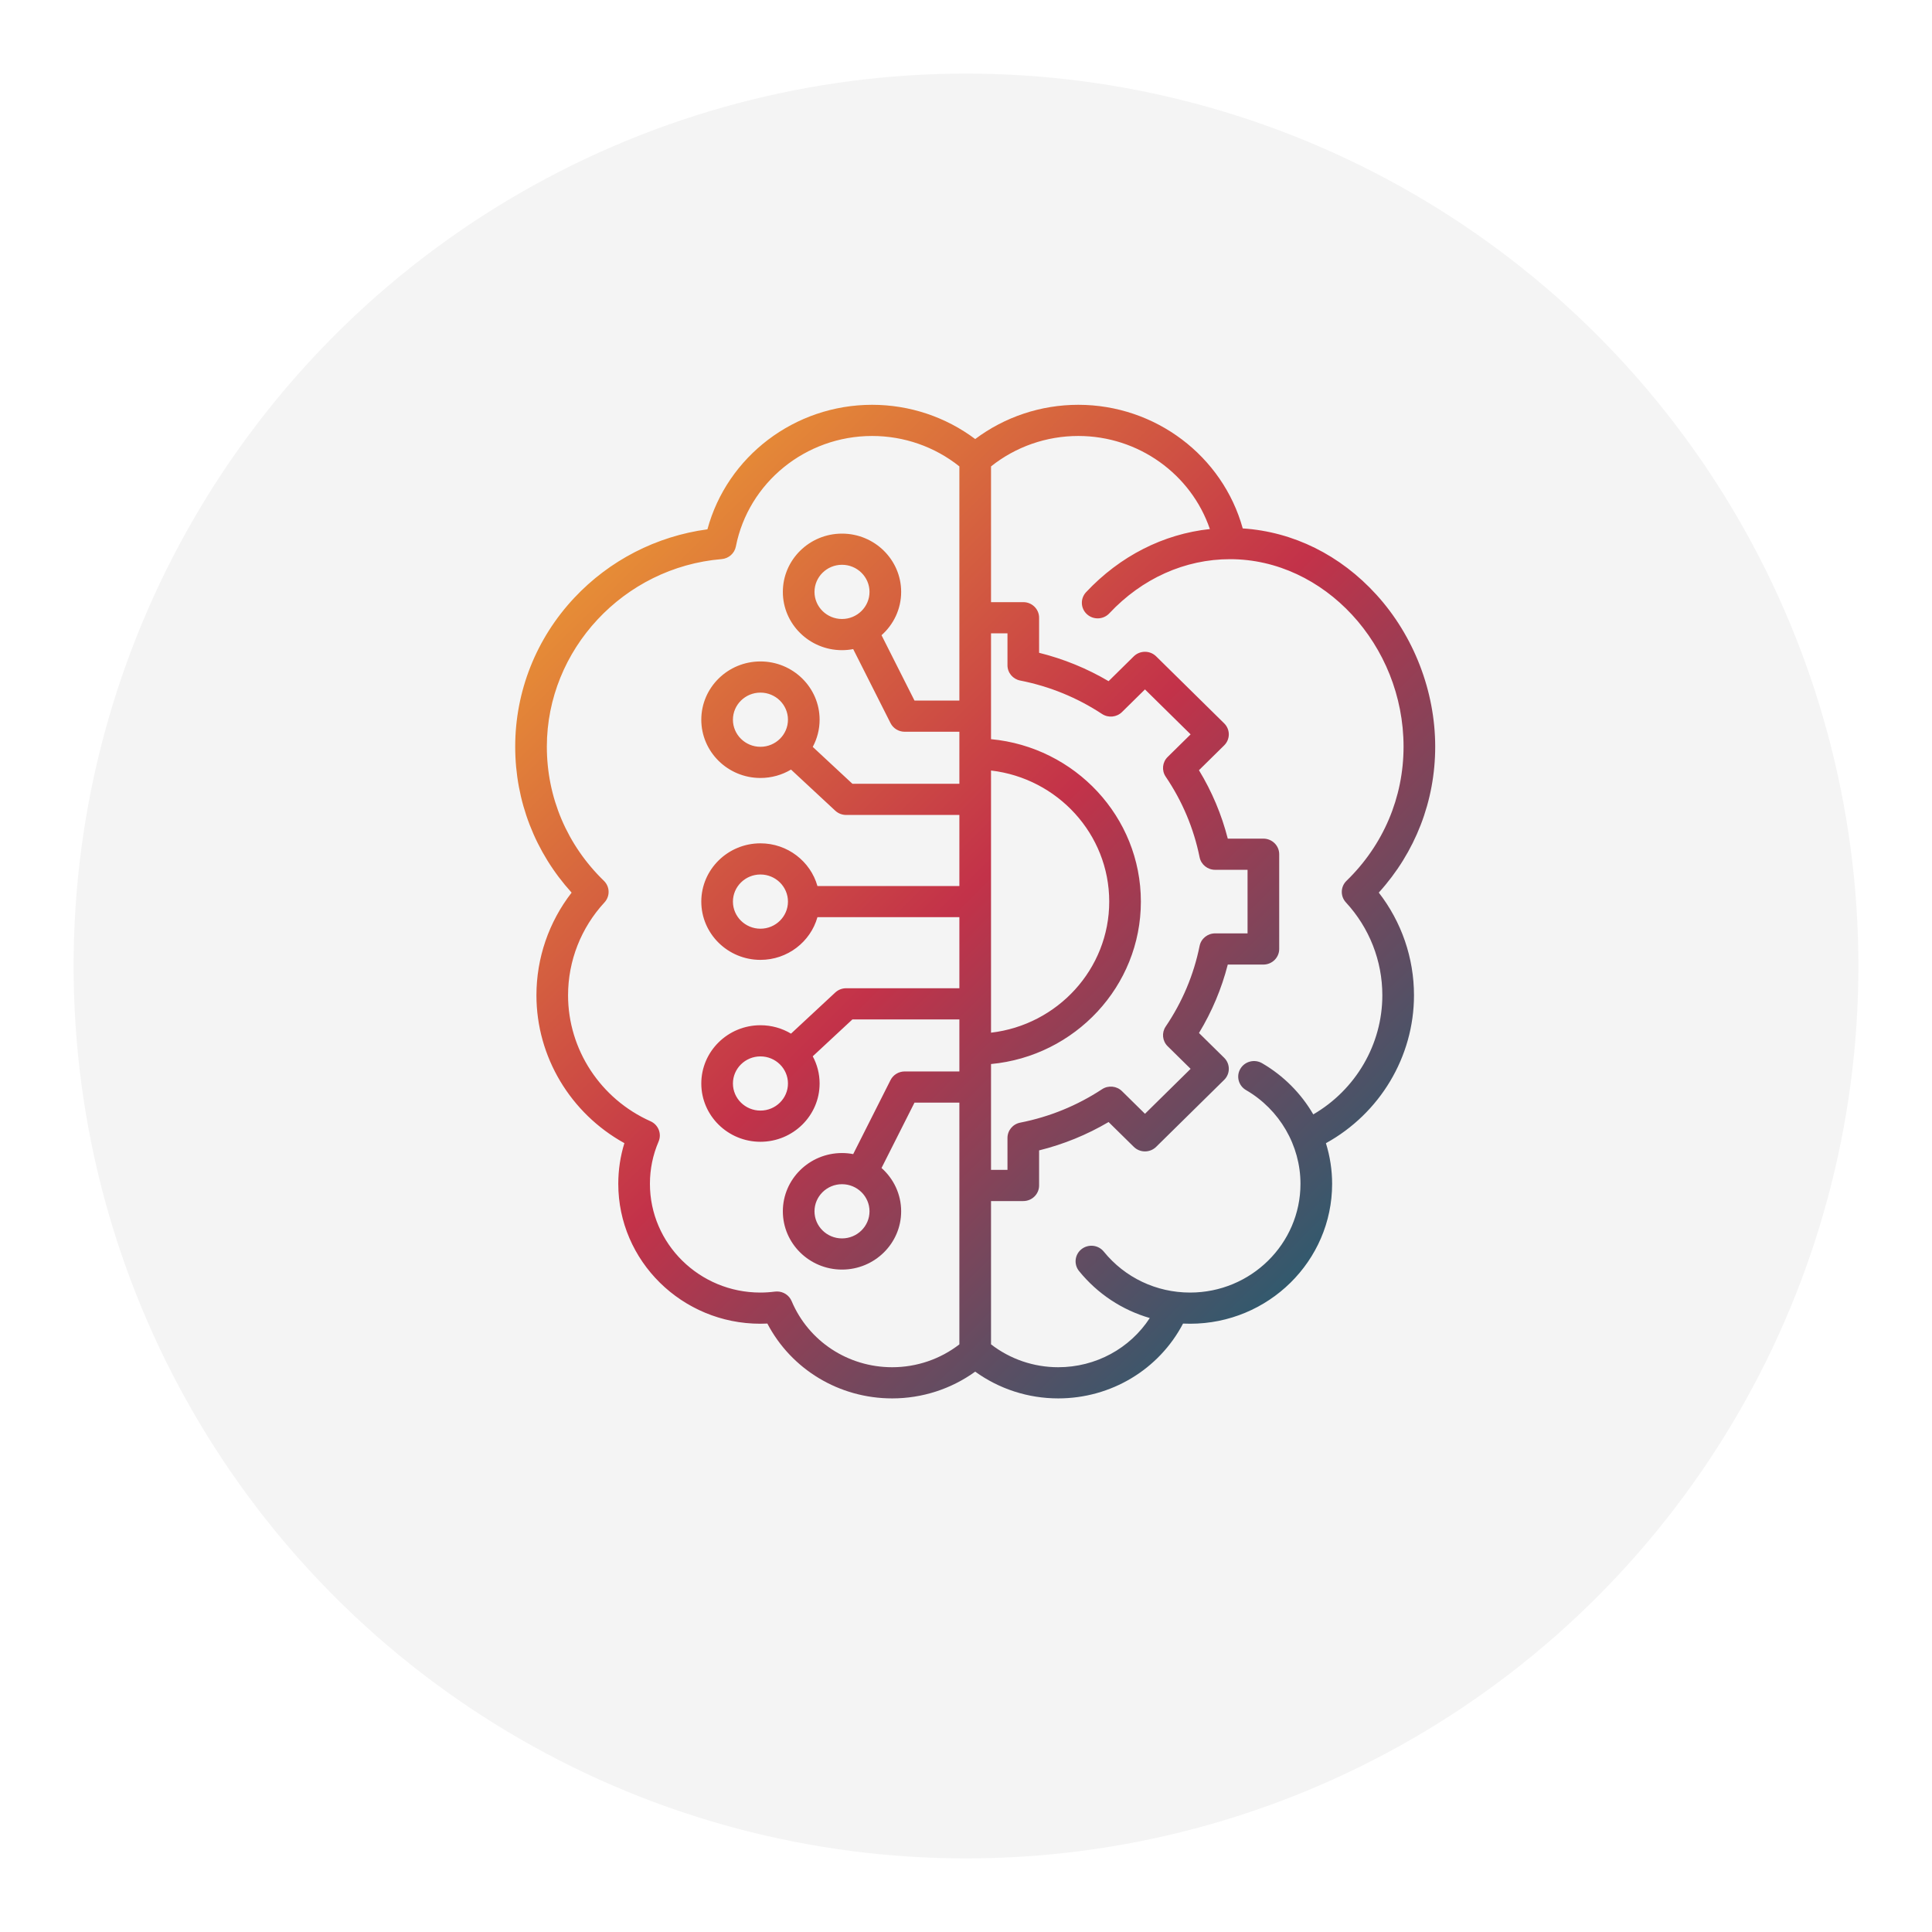
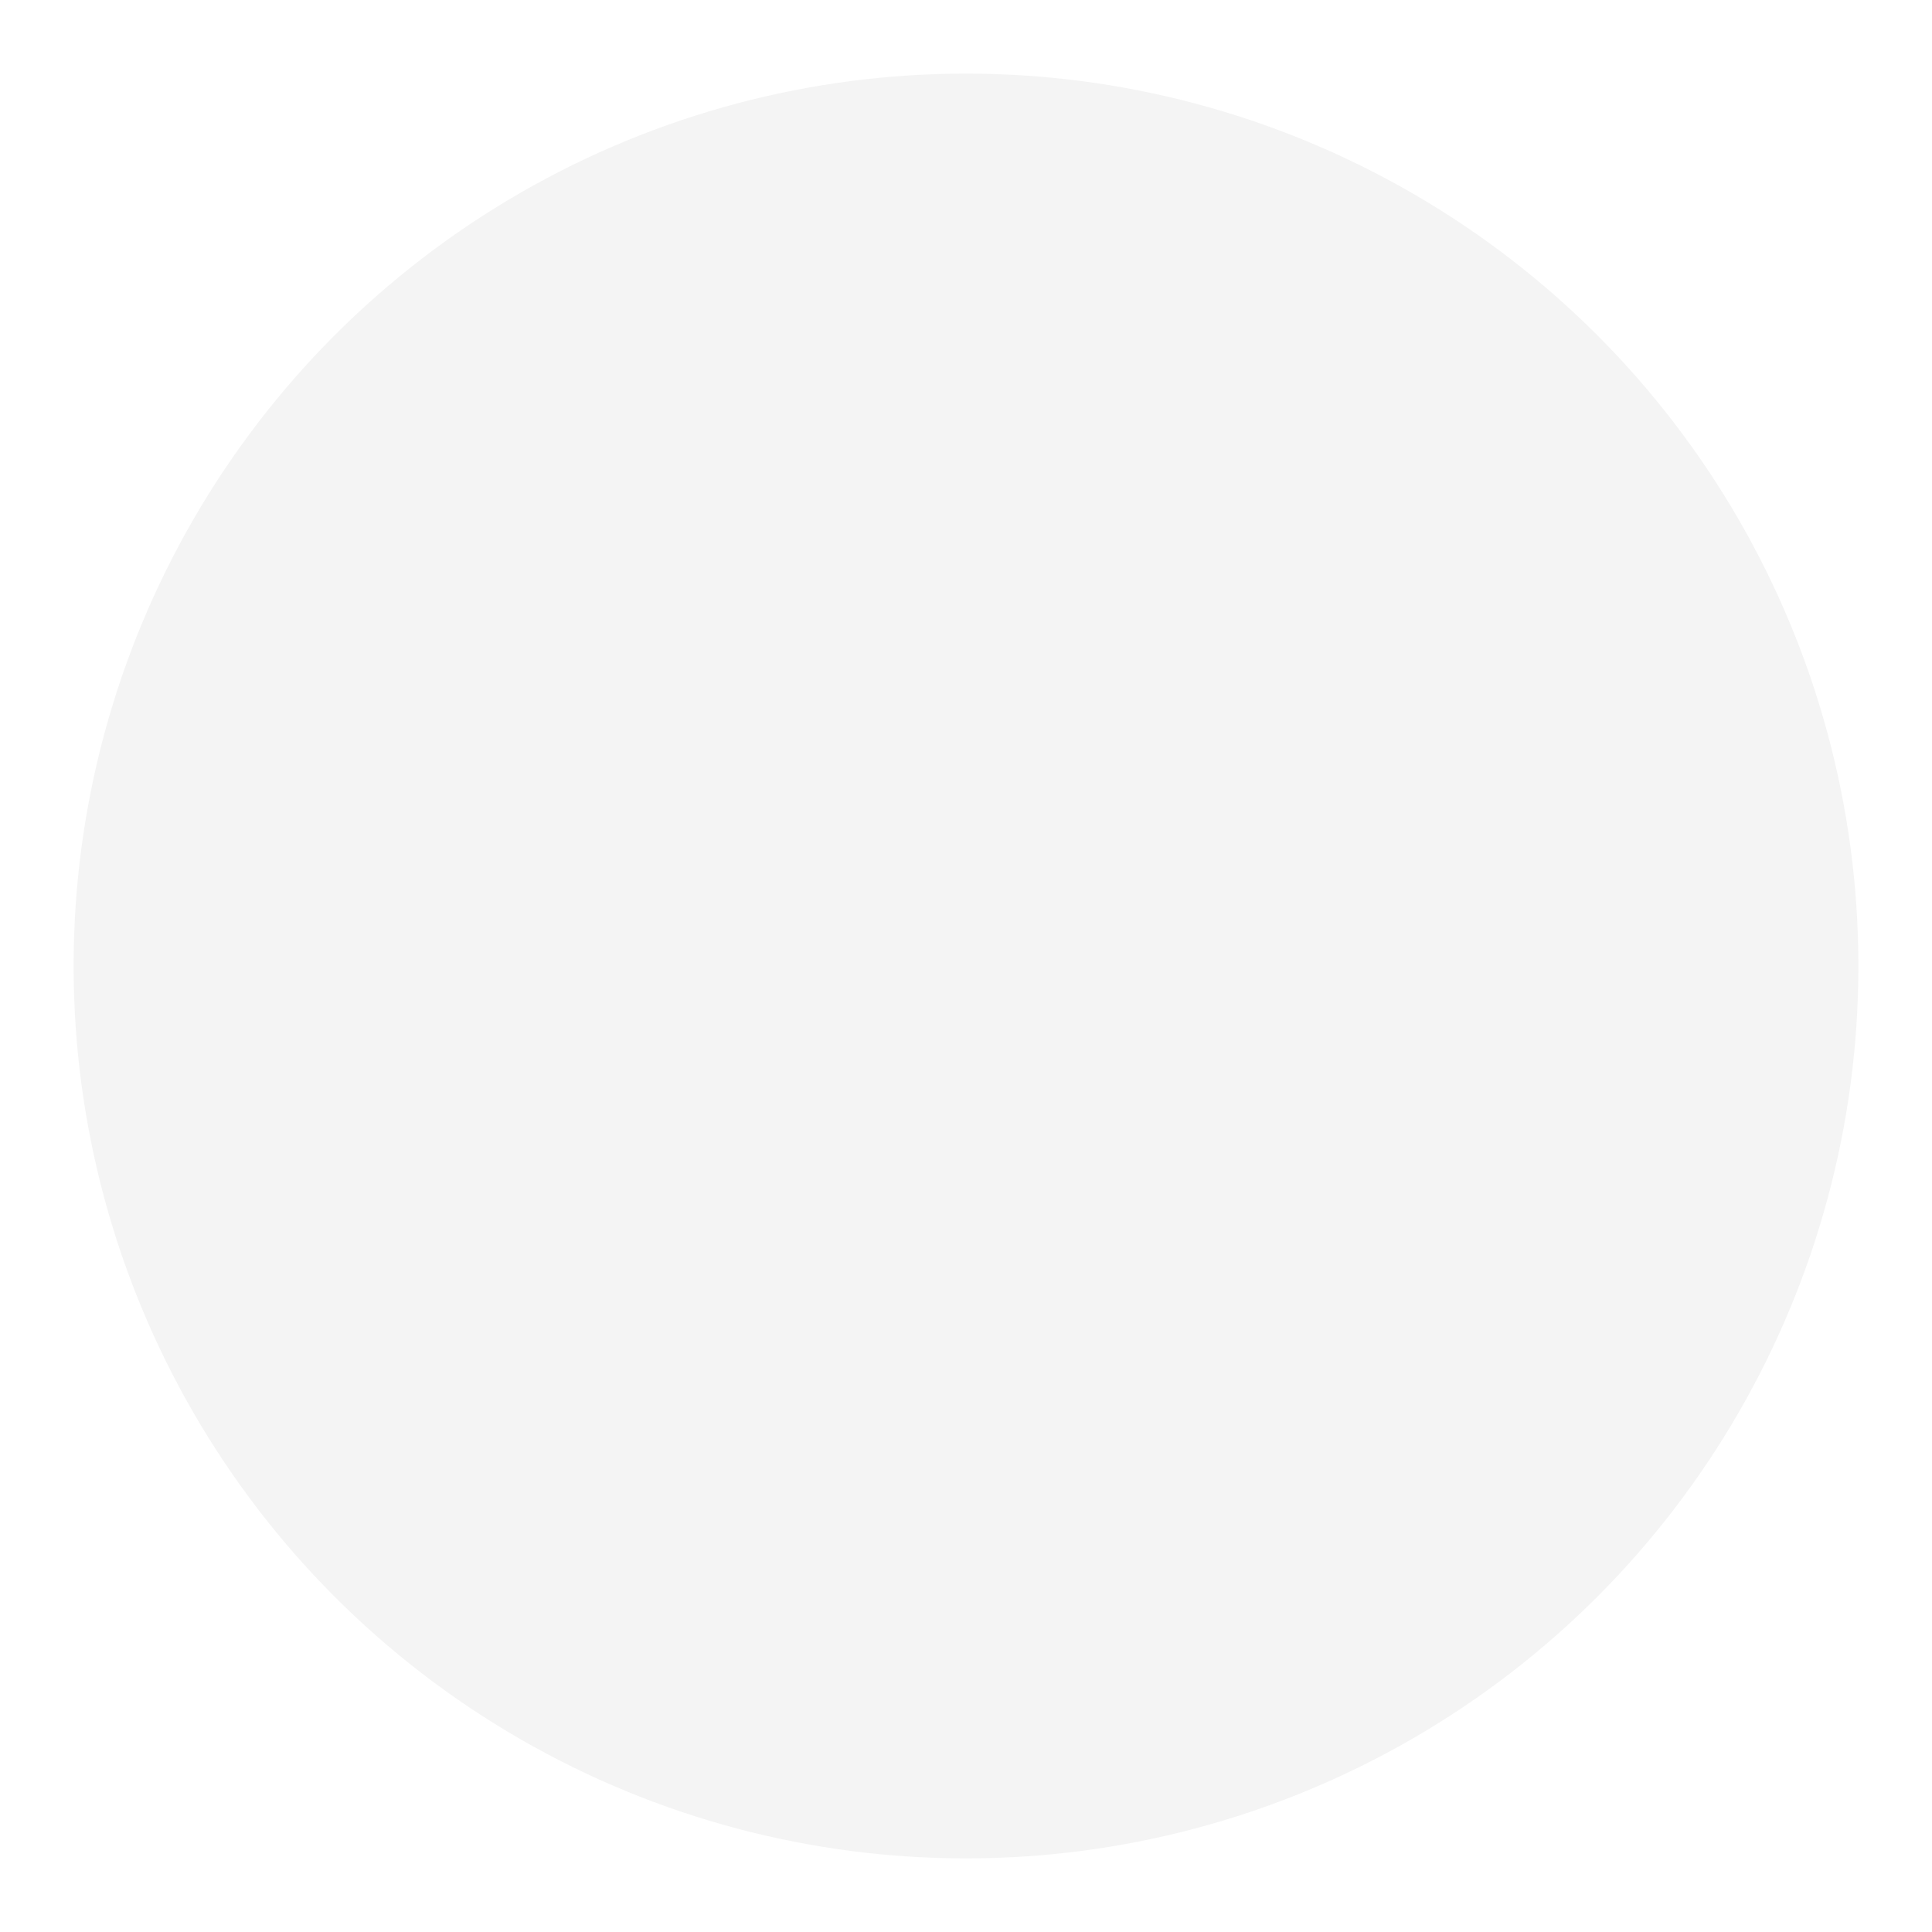
<svg xmlns="http://www.w3.org/2000/svg" width="105" height="105" viewBox="0 0 105 105" fill="none">
  <g filter="url(#filter0_d_6579_4291)">
    <circle cx="52.5" cy="48.5" r="48.5" fill="#F4F4F4" />
  </g>
-   <path d="M78 40.58C78 37.565 76.836 34.555 74.805 32.321C72.843 30.162 70.285 28.899 67.54 28.718C66.453 24.787 62.798 22 58.603 22C56.569 22 54.606 22.657 53 23.861C51.394 22.657 49.432 22 47.398 22C43.184 22 39.517 24.81 38.447 28.767C35.676 29.141 33.126 30.449 31.211 32.491C29.14 34.699 28 37.572 28 40.58C28 43.538 29.083 46.325 31.066 48.512C29.828 50.11 29.154 52.063 29.154 54.092C29.154 57.436 31.006 60.51 33.934 62.127C33.714 62.84 33.602 63.581 33.602 64.338C33.602 68.531 37.065 71.942 41.321 71.942C41.449 71.942 41.576 71.939 41.704 71.932C43.008 74.423 45.606 76 48.489 76C50.12 76 51.696 75.488 53 74.546C54.304 75.488 55.88 76 57.511 76C60.393 76 62.992 74.423 64.296 71.933C64.423 71.939 64.551 71.942 64.679 71.942C68.935 71.942 72.398 68.531 72.398 64.338C72.398 63.581 72.281 62.838 72.061 62.13C74.992 60.513 76.847 57.437 76.847 54.092C76.847 52.063 76.173 50.11 74.934 48.511C76.917 46.325 78 43.538 78 40.58ZM55.445 36.986C57.041 37.3 58.538 37.911 59.894 38.803C60.235 39.027 60.689 38.983 60.979 38.697L62.227 37.468L64.707 39.911L63.459 41.14C63.169 41.425 63.125 41.873 63.352 42.209C64.258 43.546 64.878 45.02 65.196 46.591C65.276 46.987 65.629 47.272 66.039 47.272H67.802V50.727H66.039C65.629 50.727 65.276 51.012 65.196 51.409C64.878 52.98 64.257 54.455 63.352 55.791C63.125 56.127 63.169 56.574 63.459 56.86L64.707 58.089L62.227 60.532L60.979 59.303C60.69 59.017 60.235 58.973 59.894 59.197C58.537 60.089 57.04 60.7 55.446 61.013C55.043 61.092 54.754 61.44 54.754 61.844V63.581H53.86V57.828C58.423 57.4 62.004 53.605 62.004 49C62.004 44.395 58.423 40.6 53.86 40.172V34.419H54.754V36.156C54.754 36.56 55.043 36.907 55.445 36.986ZM53.86 41.876C57.472 42.297 60.284 45.33 60.284 49C60.284 52.67 57.472 55.703 53.86 56.124V41.876ZM52.14 73.064C51.101 73.867 49.819 74.306 48.489 74.306C46.089 74.306 43.943 72.895 43.023 70.711C42.888 70.392 42.573 70.189 42.229 70.189C42.191 70.189 42.154 70.191 42.116 70.196C41.853 70.23 41.585 70.248 41.321 70.248C38.013 70.248 35.322 67.597 35.322 64.338C35.322 63.541 35.48 62.767 35.793 62.04C35.974 61.617 35.78 61.128 35.355 60.938C32.633 59.723 30.873 57.036 30.873 54.092C30.873 52.22 31.576 50.427 32.853 49.043C33.163 48.706 33.149 48.189 32.82 47.87C30.821 45.931 29.72 43.342 29.72 40.58C29.72 35.307 33.893 30.829 39.22 30.386C39.603 30.354 39.919 30.075 39.992 29.703C40.677 26.221 43.791 23.694 47.398 23.694C49.131 23.694 50.8 24.278 52.14 25.347V38.075H49.701L47.909 34.522C48.563 33.942 48.976 33.102 48.976 32.168C48.976 30.422 47.534 29.001 45.761 29.001C43.988 29.001 42.546 30.422 42.546 32.168C42.546 33.914 43.988 35.335 45.761 35.335C45.969 35.335 46.172 35.315 46.369 35.277L48.398 39.299C48.544 39.587 48.842 39.769 49.168 39.769H52.14V42.597H46.327L44.171 40.592C44.408 40.151 44.544 39.648 44.544 39.114C44.544 37.368 43.101 35.948 41.328 35.948C39.556 35.948 38.114 37.368 38.114 39.114C38.114 40.861 39.556 42.281 41.328 42.281C41.936 42.281 42.505 42.114 42.99 41.825L45.395 44.06C45.555 44.208 45.766 44.291 45.986 44.291H52.14V48.153H44.426C44.049 46.817 42.803 45.833 41.328 45.833C39.556 45.833 38.114 47.254 38.114 49C38.114 50.746 39.556 52.167 41.328 52.167C42.803 52.167 44.049 51.183 44.426 49.847H52.14V53.709H45.986C45.766 53.709 45.555 53.792 45.395 53.94L42.99 56.176C42.505 55.886 41.936 55.719 41.328 55.719C39.556 55.719 38.114 57.139 38.114 58.886C38.114 60.632 39.556 62.053 41.328 62.053C43.101 62.053 44.544 60.632 44.544 58.886C44.544 58.352 44.408 57.849 44.171 57.408L46.327 55.403H52.14V58.231H49.168C48.842 58.231 48.544 58.413 48.398 58.701L46.369 62.723C46.172 62.685 45.969 62.665 45.761 62.665C43.988 62.665 42.546 64.086 42.546 65.832C42.546 67.578 43.988 68.999 45.761 68.999C47.534 68.999 48.976 67.578 48.976 65.832C48.976 64.899 48.563 64.058 47.909 63.478L49.701 59.925H52.14V73.064ZM45.761 33.641C44.937 33.641 44.266 32.98 44.266 32.168C44.266 31.356 44.937 30.695 45.761 30.695C46.585 30.695 47.256 31.356 47.256 32.168C47.256 32.98 46.585 33.641 45.761 33.641ZM41.328 40.587C40.504 40.587 39.833 39.926 39.833 39.114C39.833 38.302 40.504 37.642 41.328 37.642C42.153 37.642 42.824 38.302 42.824 39.114C42.824 39.926 42.153 40.587 41.328 40.587ZM42.824 49C42.824 49.812 42.153 50.473 41.328 50.473C40.504 50.473 39.833 49.812 39.833 49C39.833 48.188 40.504 47.527 41.328 47.527C42.153 47.527 42.824 48.188 42.824 49ZM42.824 58.886C42.824 59.698 42.153 60.358 41.328 60.358C40.504 60.358 39.833 59.698 39.833 58.886C39.833 58.074 40.504 57.413 41.328 57.413C42.153 57.413 42.824 58.074 42.824 58.886ZM47.256 65.832C47.256 66.644 46.585 67.305 45.761 67.305C44.937 67.305 44.266 66.644 44.266 65.832C44.266 65.02 44.937 64.359 45.761 64.359C46.585 64.359 47.256 65.02 47.256 65.832ZM75.127 54.092C75.127 56.764 73.677 59.224 71.374 60.565C70.716 59.432 69.764 58.464 68.591 57.783C68.181 57.546 67.654 57.68 67.413 58.083C67.172 58.486 67.308 59.005 67.718 59.243C69.544 60.302 70.678 62.255 70.678 64.338C70.678 67.597 67.987 70.248 64.679 70.248C62.844 70.248 61.135 69.436 59.988 68.022C59.692 67.656 59.151 67.597 58.779 67.888C58.408 68.18 58.348 68.713 58.644 69.079C59.649 70.318 60.989 71.198 62.488 71.632C61.413 73.283 59.554 74.306 57.511 74.306C56.181 74.306 54.899 73.866 53.86 73.062V65.275H55.614C56.088 65.275 56.473 64.896 56.473 64.428V62.521C57.804 62.191 59.069 61.675 60.249 60.98L61.619 62.328C61.954 62.659 62.499 62.659 62.835 62.328L66.531 58.688C66.867 58.357 66.867 57.82 66.531 57.489L65.162 56.141C65.867 54.979 66.391 53.733 66.727 52.422H68.662C69.137 52.422 69.522 52.042 69.522 51.574V46.425C69.522 45.958 69.137 45.578 68.662 45.578H66.727C66.392 44.268 65.867 43.022 65.161 41.859L66.531 40.51C66.692 40.351 66.783 40.136 66.783 39.911C66.783 39.687 66.692 39.471 66.531 39.312L62.834 35.671C62.499 35.341 61.954 35.341 61.618 35.671L60.249 37.02C59.069 36.325 57.804 35.809 56.473 35.478V33.572C56.473 33.104 56.088 32.725 55.614 32.725H53.86V25.348C55.2 24.279 56.87 23.694 58.603 23.694C61.872 23.694 64.737 25.771 65.754 28.753C63.227 29.023 60.87 30.217 59.025 32.185C58.703 32.529 58.724 33.065 59.073 33.382C59.422 33.7 59.966 33.678 60.288 33.335C62.069 31.435 64.4 30.39 66.852 30.39C71.963 30.39 76.28 35.056 76.28 40.58C76.28 43.342 75.179 45.931 73.18 47.87C72.851 48.189 72.837 48.707 73.147 49.043C74.424 50.427 75.127 52.22 75.127 54.092Z" fill="url(#paint0_linear_6579_4291)" />
  <defs>
    <filter id="filter0_d_6579_4291" x="0" y="0" width="105" height="105" filterUnits="userSpaceOnUse" color-interpolation-filters="sRGB">
      <feFlood flood-opacity="0" result="BackgroundImageFix" />
      <feColorMatrix in="SourceAlpha" type="matrix" values="0 0 0 0 0 0 0 0 0 0 0 0 0 0 0 0 0 0 127 0" result="hardAlpha" />
      <feOffset dy="4" />
      <feGaussianBlur stdDeviation="2" />
      <feComposite in2="hardAlpha" operator="out" />
      <feColorMatrix type="matrix" values="0 0 0 0 0 0 0 0 0 0 0 0 0 0 0 0 0 0 0.25 0" />
      <feBlend mode="normal" in2="BackgroundImageFix" result="effect1_dropShadow_6579_4291" />
      <feBlend mode="normal" in="SourceGraphic" in2="effect1_dropShadow_6579_4291" result="shape" />
    </filter>
    <linearGradient id="paint0_linear_6579_4291" x1="39.968" y1="17.36" x2="87.844" y2="65.549" gradientUnits="userSpaceOnUse">
      <stop stop-color="#EC9C33" />
      <stop offset="0.456" stop-color="#C33249" />
      <stop offset="1" stop-color="#00677A" />
    </linearGradient>
  </defs>
</svg>